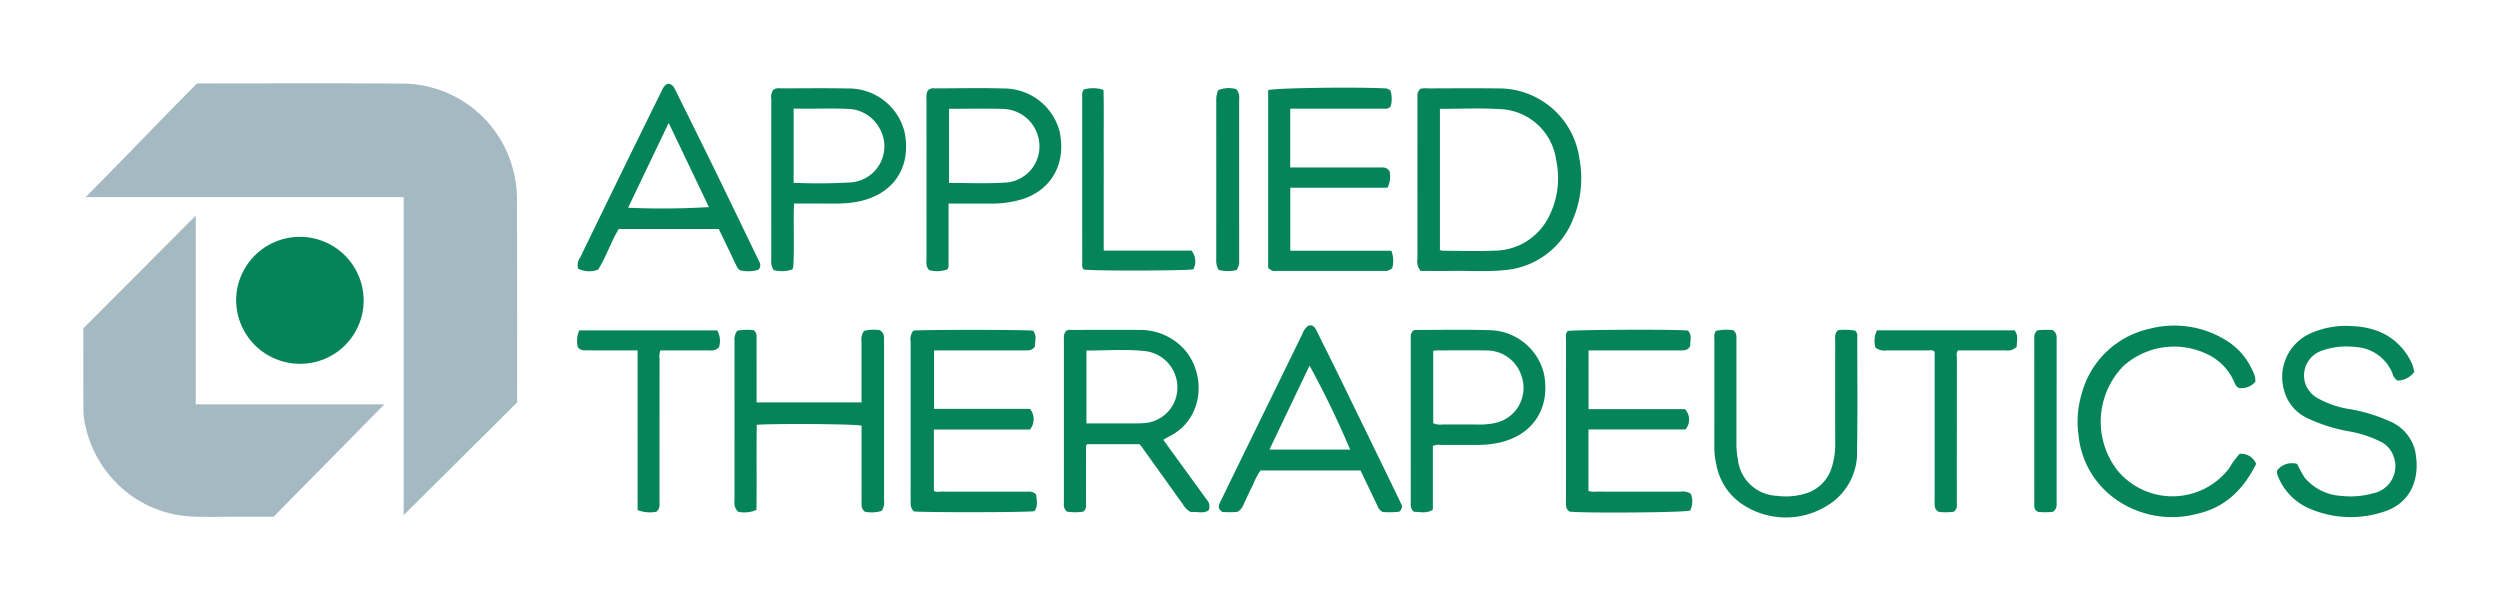
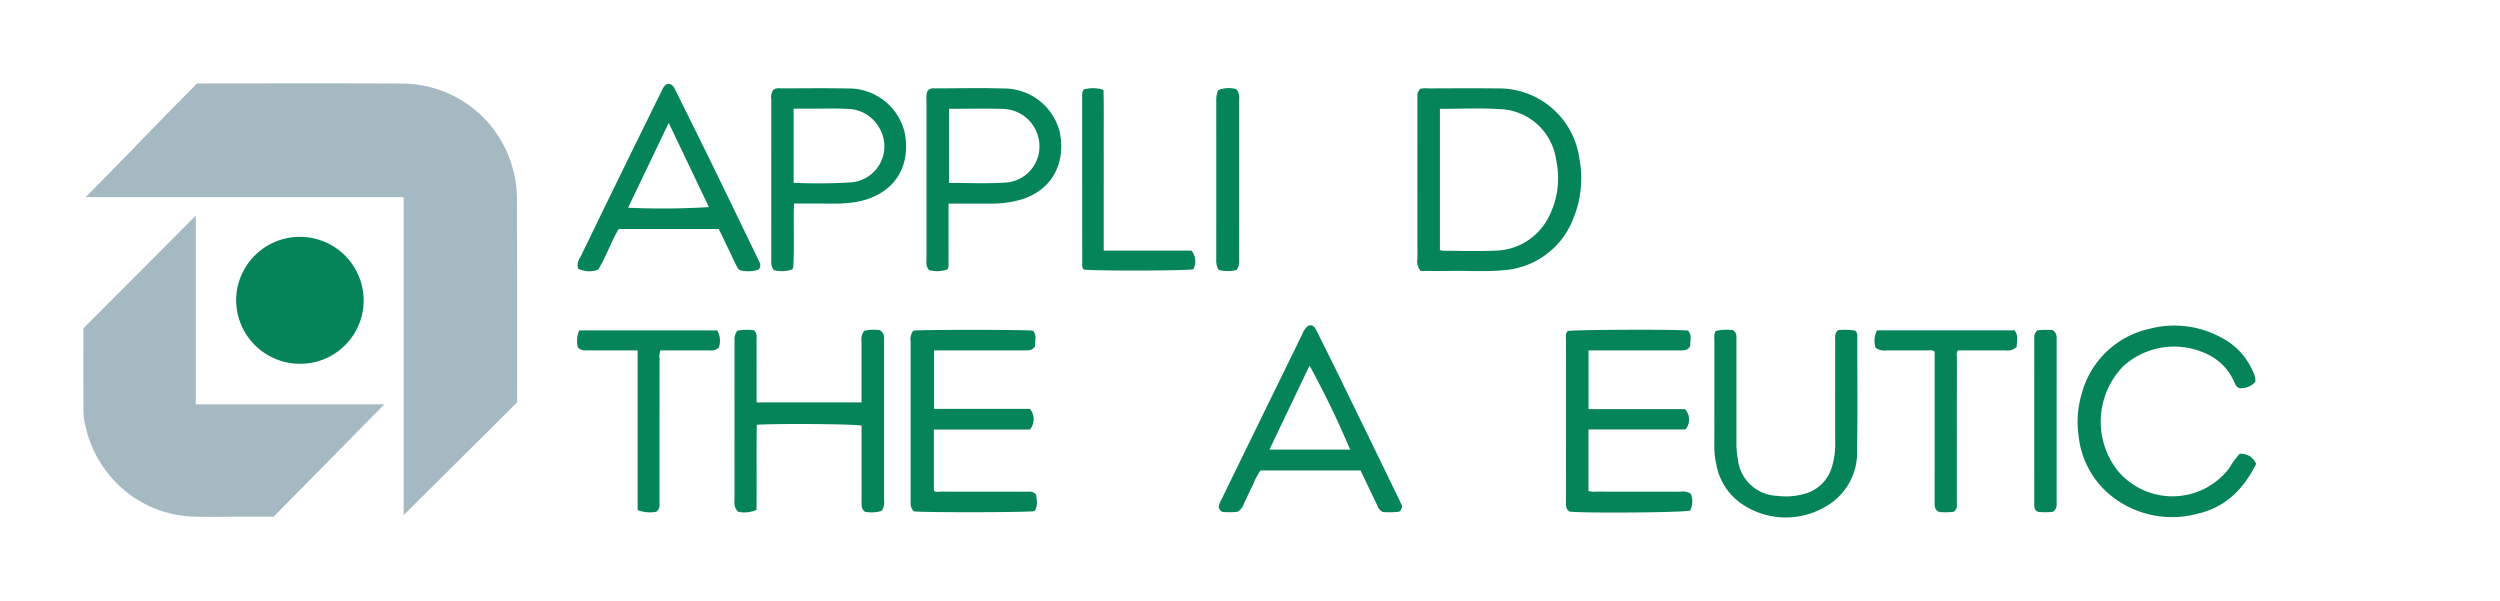
<svg xmlns="http://www.w3.org/2000/svg" id="Layer_1" data-name="Layer 1" viewBox="0 0 300 72.096">
  <path d="M10.281,23.654c4.354-4.37,9.01-9.275,13.368-13.641h0c8.249,0,16.45-.039,24.651.019A13.787,13.787,0,0,1,61.578,20.391a13.593,13.593,0,0,1,.455,3.426c.044,8.166.022,24.476.022,24.476L62.055,48.292,48.44,61.818V23.657c-2.606-.007-5.125-.003-7.643-.004q-3.847-.001-7.695-0H10.281" fill="#a5b9c2" />
  <path d="M10.003,39.404,23.492,25.875V48.518H46.127L32.83,62.007H28.626c-1.709,0-3.42.041-5.128-.008a13.599,13.599,0,0,1-9.326-3.846,13.939,13.939,0,0,1-3.921-7.043,7.354,7.354,0,0,1-.237-1.665C9.992,46.032,10.003,42.619,10.003,39.404Z" fill="#a5b9c2" />
  <path d="M35.948,43.653a7.661,7.661,0,0,1-7.612-7.755,7.652,7.652,0,0,1,15.302.173A7.603,7.603,0,0,1,35.948,43.653Z" fill="#068459" />
  <path d="M170.477,32.513a1.781,1.781,0,0,1-.384-1.477q-.007-9.1-.002-18.2c0-.411.001-.822-0-1.232a1.11,1.11,0,0,1,.356-.944,2.726,2.726,0,0,1,.934-.053c2.784-.005,5.569-.033,8.353.005a9.742,9.742,0,0,1,9.792,8.405,12.688,12.688,0,0,1-.708,7.155,9.662,9.662,0,0,1-8.333,6.247c-2.113.212-4.235.056-6.352.091C172.902,32.53,171.672,32.513,170.477,32.513ZM172.79,13.064V29.997a1.358,1.358,0,0,0,.314.093c2.09.005,4.184.081,6.27-.014a7.325,7.325,0,0,0,6.493-4.084,10.15,10.15,0,0,0,.882-6.719,7.071,7.071,0,0,0-6.867-6.182C177.548,12.947,175.199,13.064,172.79,13.064Z" fill="#068459" />
-   <path d="M136.734,53.303h-6.28c-.213.241-.127.506-.128.747-.008,2.086-.002,4.173-.009,6.259-.001.367.098.772-.326,1.088a6.486,6.486,0,0,1-1.958.001,1.107,1.107,0,0,1-.368-.981q.006-9.91.002-19.821a1.165,1.165,0,0,1,.27-.896.937.937,0,0,1,.62-.111c2.754-.002,5.508-.007,8.261-0a7.149,7.149,0,0,1,4.399,1.503c3.562,2.69,3.677,8.915-.814,11.229-.251.129-.494.275-.811.452,1.032,1.421,2.044,2.815,3.056,4.21q1.085,1.496,2.17,2.991a1.14,1.14,0,0,1,.205,1.282c-.669.428-1.443.087-2.091.203a2.2,2.2,0,0,1-.95-.89q-2.511-3.503-5.018-7.009C136.909,53.484,136.838,53.42,136.734,53.303Zm-6.358-11.235v8.739c1.919,0,3.783.001,5.646-.001a8.76,8.76,0,0,0,1.043-.022,4.287,4.287,0,0,0,3.626-2.086,4.389,4.389,0,0,0-3.526-6.589C134.944,41.885,132.683,42.068,130.376,42.068Z" fill="#068459" />
  <path d="M88.48,39.686a6.469,6.469,0,0,1,1.961-.061c.454.367.346.772.347,1.138.008,2.182.004,4.364.004,6.546v.979h12.591q0-3.649.001-7.277a1.756,1.756,0,0,1,.303-1.307,5.013,5.013,0,0,1,1.874-.09,1.002,1.002,0,0,1,.521.985c.01.443.005.885.005,1.328q0,9.061 0,18.121a1.751,1.751,0,0,1-.291,1.26,4.107,4.107,0,0,1-2.009.098c-.457-.351-.4-.809-.4-1.246q-.002-3.985-.001-7.97V51.078c-.764-.198-10.011-.272-12.572-.105-.054,3.381.011,6.777-.037,10.215a3.578,3.578,0,0,1-2.205.222,1.447,1.447,0,0,1-.434-1.218q.004-9.677,0-19.355A1.657,1.657,0,0,1,88.48,39.686Z" fill="#068459" />
  <path d="M123.601,51.541H112.068v7.335c.253.22.551.118.822.119q5.127.011,10.255.005c.404 0.0.835-.082,1.194.37.049.633.282,1.347-.225,1.972-.843.151-13.544.167-14.456.022a1.335,1.335,0,0,1-.373-1.108c-.019-.568-.008-1.138-.008-1.707q-0-8.771 0-17.543a1.675,1.675,0,0,1,.323-1.329c.799-.124,13.488-.125,14.366.005.508.587.213,1.285.224,1.893-.353.543-.85.469-1.319.47q-4.985.003-9.97.001h-.814v7.017h11.51A1.969,1.969,0,0,1,123.601,51.541Z" fill="#068459" />
-   <path d="M289.713,44.636a2.57,2.57,0,0,1-2.012,1.035,1.409,1.409,0,0,1-.604-.859,5.07,5.07,0,0,0-4.463-3.172,8.832,8.832,0,0,0-4.001.438,3.137,3.137,0,0,0-1.992,3.96,3.207,3.207,0,0,0,1.505,1.759,11.443,11.443,0,0,0,3.828,1.299,19.533,19.533,0,0,1,4.693,1.415,5.172,5.172,0,0,1,3.143,3.564c.667,3.235-.385,6.417-4.065,7.428a12.456,12.456,0,0,1-8.527-.445,7.004,7.004,0,0,1-3.841-3.857,1.37,1.37,0,0,1-.136-.732,2.241,2.241,0,0,1,2.409-.798,17.703,17.703,0,0,0,.9,1.633,6.172,6.172,0,0,0,4.365,2.199,10.174,10.174,0,0,0,3.945-.327,3.311,3.311,0,0,0,2.359-4.434,3.021,3.021,0,0,0-1.619-1.776,13.608,13.608,0,0,0-3.676-1.198,19.35,19.35,0,0,1-4.947-1.547,5.113,5.113,0,0,1-2.872-3.331,5.729,5.729,0,0,1,3.035-6.831,10.399,10.399,0,0,1,5.259-.915,9.456,9.456,0,0,1,2.602.466,7.318,7.318,0,0,1,4.262,3.676,4.454,4.454,0,0,1,.269.604C289.603,44.095,289.637,44.314,289.713,44.636Z" fill="#068459" />
  <path d="M190.617,58.919a2.648,2.648,0,0,0,.992.076q5.033.008,10.066.006a1.692,1.692,0,0,1,1.219.254,2.381,2.381,0,0,1-.082,2.017c-.764.232-12.384.324-14.449.128-.454-.261-.451-.698-.45-1.152q.009-4.552.002-9.104-0-5.168.003-10.337c.001-.369-.103-.769.218-1.084.65-.166,13.209-.217,14.409-.053.551.543.24,1.23.295,1.8-.272.615-.764.576-1.243.576q-4.416-.001-8.831-0c-.693,0-1.387,0-2.14,0v7.052H202.198a1.84,1.84,0,0,1,.064,2.437H190.617Z" fill="#068459" />
-   <path d="M152.18,10.818c.73-.266,10.432-.393,13.899-.217a1.078,1.078,0,0,1,.781.267,3.439,3.439,0,0,1,.034,1.853c-.279.428-.722.316-1.12.317q-4.988.009-9.976.003H154.826v7.053h1.042q4.845-0,9.691-.001c.443-0.0.904-.055,1.201.501a3.107,3.107,0,0,1-.253,1.936H154.837v7.557h12.127a3.342,3.342,0,0,1,.098,2.105,1.384,1.384,0,0,1-1.067.321q-6.413-.002-12.826.002a.982.982,0,0,1-.99-.416Z" fill="#068459" />
  <path d="M270.737,55.667c-1.498,3.018-3.669,5.216-7.044,5.982a11.722,11.722,0,0,1-9.77-1.711,10.637,10.637,0,0,1-4.495-7.687,11.708,11.708,0,0,1,.364-4.963,10.818,10.818,0,0,1,8.114-7.823,11.719,11.719,0,0,1,8.809,1.133,8.16,8.16,0,0,1,3.678,4.071,2.197,2.197,0,0,1,.248,1.145,2.226,2.226,0,0,1-1.708.764c-.439.051-.655-.323-.805-.687a6.506,6.506,0,0,0-3.027-3.273,9.126,9.126,0,0,0-10.29,1.303,9.548,9.548,0,0,0-.726,12.517,8.564,8.564,0,0,0,13.424-.258,9.919,9.919,0,0,1,1.252-1.72A1.935,1.935,0,0,1,270.737,55.667Z" fill="#068459" />
  <path d="M86.248,27.483H74.249c-.944,1.544-1.488,3.308-2.477,4.878a3.028,3.028,0,0,1-2.388-.113,1.473,1.473,0,0,1,.234-1.339q2.743-5.656,5.502-11.305c1.398-2.859,2.811-5.712,4.215-8.568.194-.395.341-.826.831-.978.534.017.718.419.918.823,1.478,2.997,2.974,5.986,4.44,8.988C87.35,23.606,89.152,27.354,90.965,31.097c.19.393.47.778.055,1.263a4.007,4.007,0,0,1-1.998.115c-.415-.03-.582-.434-.748-.785-.608-1.281-1.225-2.557-1.839-3.834C86.382,27.745,86.325,27.636,86.248,27.483Zm-6.004-12.734c-1.669,3.489-3.264,6.822-4.869,10.177a91.902,91.902,0,0,0,9.693-.075Z" fill="#068459" />
  <path d="M168.253,60.736a.906.906,0,0,1-.354.67,10.349,10.349,0,0,1-1.965.032,1.33,1.33,0,0,1-.672-.813q-.998-2.081-2.002-4.168H151.257a8.241,8.241,0,0,0-.879,1.67c-.41.816-.794,1.645-1.176,2.475a1.633,1.633,0,0,1-.699.817,9.616,9.616,0,0,1-1.81.011c-.522-.299-.508-.691-.284-1.146.515-1.046,1.018-2.098,1.53-3.146q4.173-8.534,8.348-17.068a2.046,2.046,0,0,1,.711-.984c.563-.172.791.194.999.614.921,1.866,1.858,3.724,2.77,5.594q3.607,7.392,7.198,14.792C168.073,60.312,168.168,60.545,168.253,60.736Zm-15.922-6.782h9.688a111.786,111.786,0,0,0-4.872-10.081Z" fill="#068459" />
  <path d="M95.281,24.428c-.091,2.601.062,5.096-.089,7.588a1.309,1.309,0,0,1-.125.318,3.791,3.791,0,0,1-2.227.072A1.947,1.947,0,0,1,92.55,31.168q.003-9.626.004-19.252a1.502,1.502,0,0,1,.257-1.152,1.174,1.174,0,0,1,.833-.161c2.691-.001,5.382-.044,8.072.014a6.892,6.892,0,0,1,6.854,5.32c.807,4.269-1.45,7.508-5.815,8.298a15.723,15.723,0,0,1-2.834.195C98.406,24.427,96.89,24.428,95.281,24.428Zm-.045-2.493a65.207,65.207,0,0,0,6.762-.042,4.335,4.335,0,0,0,3.516-6.548,4.423,4.423,0,0,0-3.908-2.278c-1.577-.078-3.16-.022-4.741-.024-.529-.001-1.059-0-1.629-0Z" fill="#068459" />
  <path d="M113.827,24.428c0,2.592.001,5.083-.005,7.575a1.148,1.148,0,0,1-.127.321,3.612,3.612,0,0,1-2.201.087,1.274,1.274,0,0,1-.316-1.034q.003-9.771-.001-19.541a1.921,1.921,0,0,1,.151-.967.933.933,0,0,1,.824-.264c2.755-.002,5.511-.072,8.263.012a6.91,6.91,0,0,1,6.726,5.12c.791,3.547-.666,6.892-4.373,8.138a12.531,12.531,0,0,1-4.016.553C117.172,24.431,115.593,24.428,113.827,24.428Zm.055-11.371v8.89c2.21,0,4.364.102,6.504-.025a4.355,4.355,0,0,0,4.147-5.672,4.455,4.455,0,0,0-4.159-3.176C118.229,13.001,116.081,13.058,113.881,13.058Z" fill="#068459" />
-   <path d="M171.943,53.521V61.159c-.78.516-1.563.245-2.258.26-.481-.373-.394-.836-.395-1.272q-.002-9.628-.002-19.256c0-.158.003-.316-0-.474a.966.966,0,0,1,.331-.767,1.211,1.211,0,0,1,.264-.057c3.007.002,6.017-.058,9.022.032a6.857,6.857,0,0,1,6.363,5.18c.814,4.139-1.263,7.293-5.137,8.262a11.828,11.828,0,0,1-2.817.322c-1.456.007-2.913-.004-4.369.005A1.81,1.81,0,0,0,171.943,53.521Zm.043-2.738a1.946,1.946,0,0,0,1.059.156c1.488.002,2.976-.008,4.465.005a8.181,8.181,0,0,0,1.603-.13,4.302,4.302,0,0,0,3.502-5.585,4.381,4.381,0,0,0-4.243-3.174c-1.994-.034-3.989-.008-5.984-.006a3.541,3.541,0,0,0-.401.049Z" fill="#068459" />
  <path d="M205.883,39.715a5.541,5.541,0,0,1,2.097-.089c.473.352.393.816.393,1.252q.003,6.119.001,12.238a10.566,10.566,0,0,0,.179,2.071,4.904,4.904,0,0,0,4.694,4.313,8.1,8.1,0,0,0,3.563-.323,4.645,4.645,0,0,0,2.993-3.069,9.016,9.016,0,0,0,.421-2.985q-.012-6.119-.001-12.238c0-.433-.096-.898.356-1.264a7.353,7.353,0,0,1,2.035.05.823.823,0,0,1,.259.758c-.001,4.522.055,9.045-.027,13.566a7.411,7.411,0,0,1-3.7,6.751,9.377,9.377,0,0,1-9.991-.184,7.317,7.317,0,0,1-3.203-4.85,9.276,9.276,0,0,1-.233-2.161q.009-6.451.005-12.903A1.512,1.512,0,0,1,205.883,39.715Z" fill="#068459" />
  <path d="M76.513,42.046c-1.805,0-3.478,0-5.151,0-.38,0-.76-.006-1.14.001a1.082,1.082,0,0,1-.88-.369,3.078,3.078,0,0,1,.174-2.029H86.065a2.492,2.492,0,0,1,.199,2.052,1.408,1.408,0,0,1-1.165.343q-2.47.004-4.94.001H79.252a2.114,2.114,0,0,0-.103,1.006q-.008,8.539-.007,17.078c-0.0.434.091.898-.367,1.276a4.035,4.035,0,0,1-2.261-.195Z" fill="#068459" />
  <path d="M241.745,39.639c.518.65.247,1.346.262,1.974a1.501,1.501,0,0,1-1.343.433q-2.849.003-5.701.001c-.256.32-.132.681-.133,1.011q-.014,8.585-.011,17.17c-0.0.396.12.839-.393,1.19a8.632,8.632,0,0,1-1.726.019c-.563-.256-.546-.701-.545-1.155q.008-5.454.003-10.909c0-2.399,0-4.799,0-7.161-.248-.26-.516-.16-.753-.161-1.678-.008-3.356-.001-5.034-.002a1.725,1.725,0,0,1-1.312-.333,2.823,2.823,0,0,1,.185-2.076Z" fill="#068459" />
  <path d="M130.036,10.747a3.956,3.956,0,0,1,2.385.043c.056,2.15.019,4.292.025,6.434.007,2.119.001,4.238.001,6.357,0,2.143,0,4.285,0,6.494H142.982a2.061,2.061,0,0,1,.224,2.236c-.701.189-12.255.215-13.151.029-.241-.221-.19-.517-.19-.796q-.004-10.009-.004-20.018A1.352,1.352,0,0,1,130.036,10.747Z" fill="#068459" />
  <path d="M148.396,32.399a4.313,4.313,0,0,1-2.162-.01,2.29,2.29,0,0,1-.284-1.268q.005-9.53-0-19.061a3.061,3.061,0,0,1,.223-1.23,3.248,3.248,0,0,1,2.188-.129,1.481,1.481,0,0,1,.338,1.16q0,9.72.003,19.44A1.755,1.755,0,0,1,148.396,32.399Z" fill="#068459" />
  <path d="M246.353,61.414a8.018,8.018,0,0,1-1.797.009c-.512-.257-.443-.691-.443-1.098q-.002-4.547-.002-9.094-0-5.163.002-10.326c0-.435-.083-.898.409-1.278a13.718,13.718,0,0,1,1.742-.032.943.943,0,0,1,.528.899c.004.221.006.442.006.663q0,9.426-.003,18.852C246.794,60.504,246.901,61.04,246.353,61.414Z" fill="#068459" />
</svg>